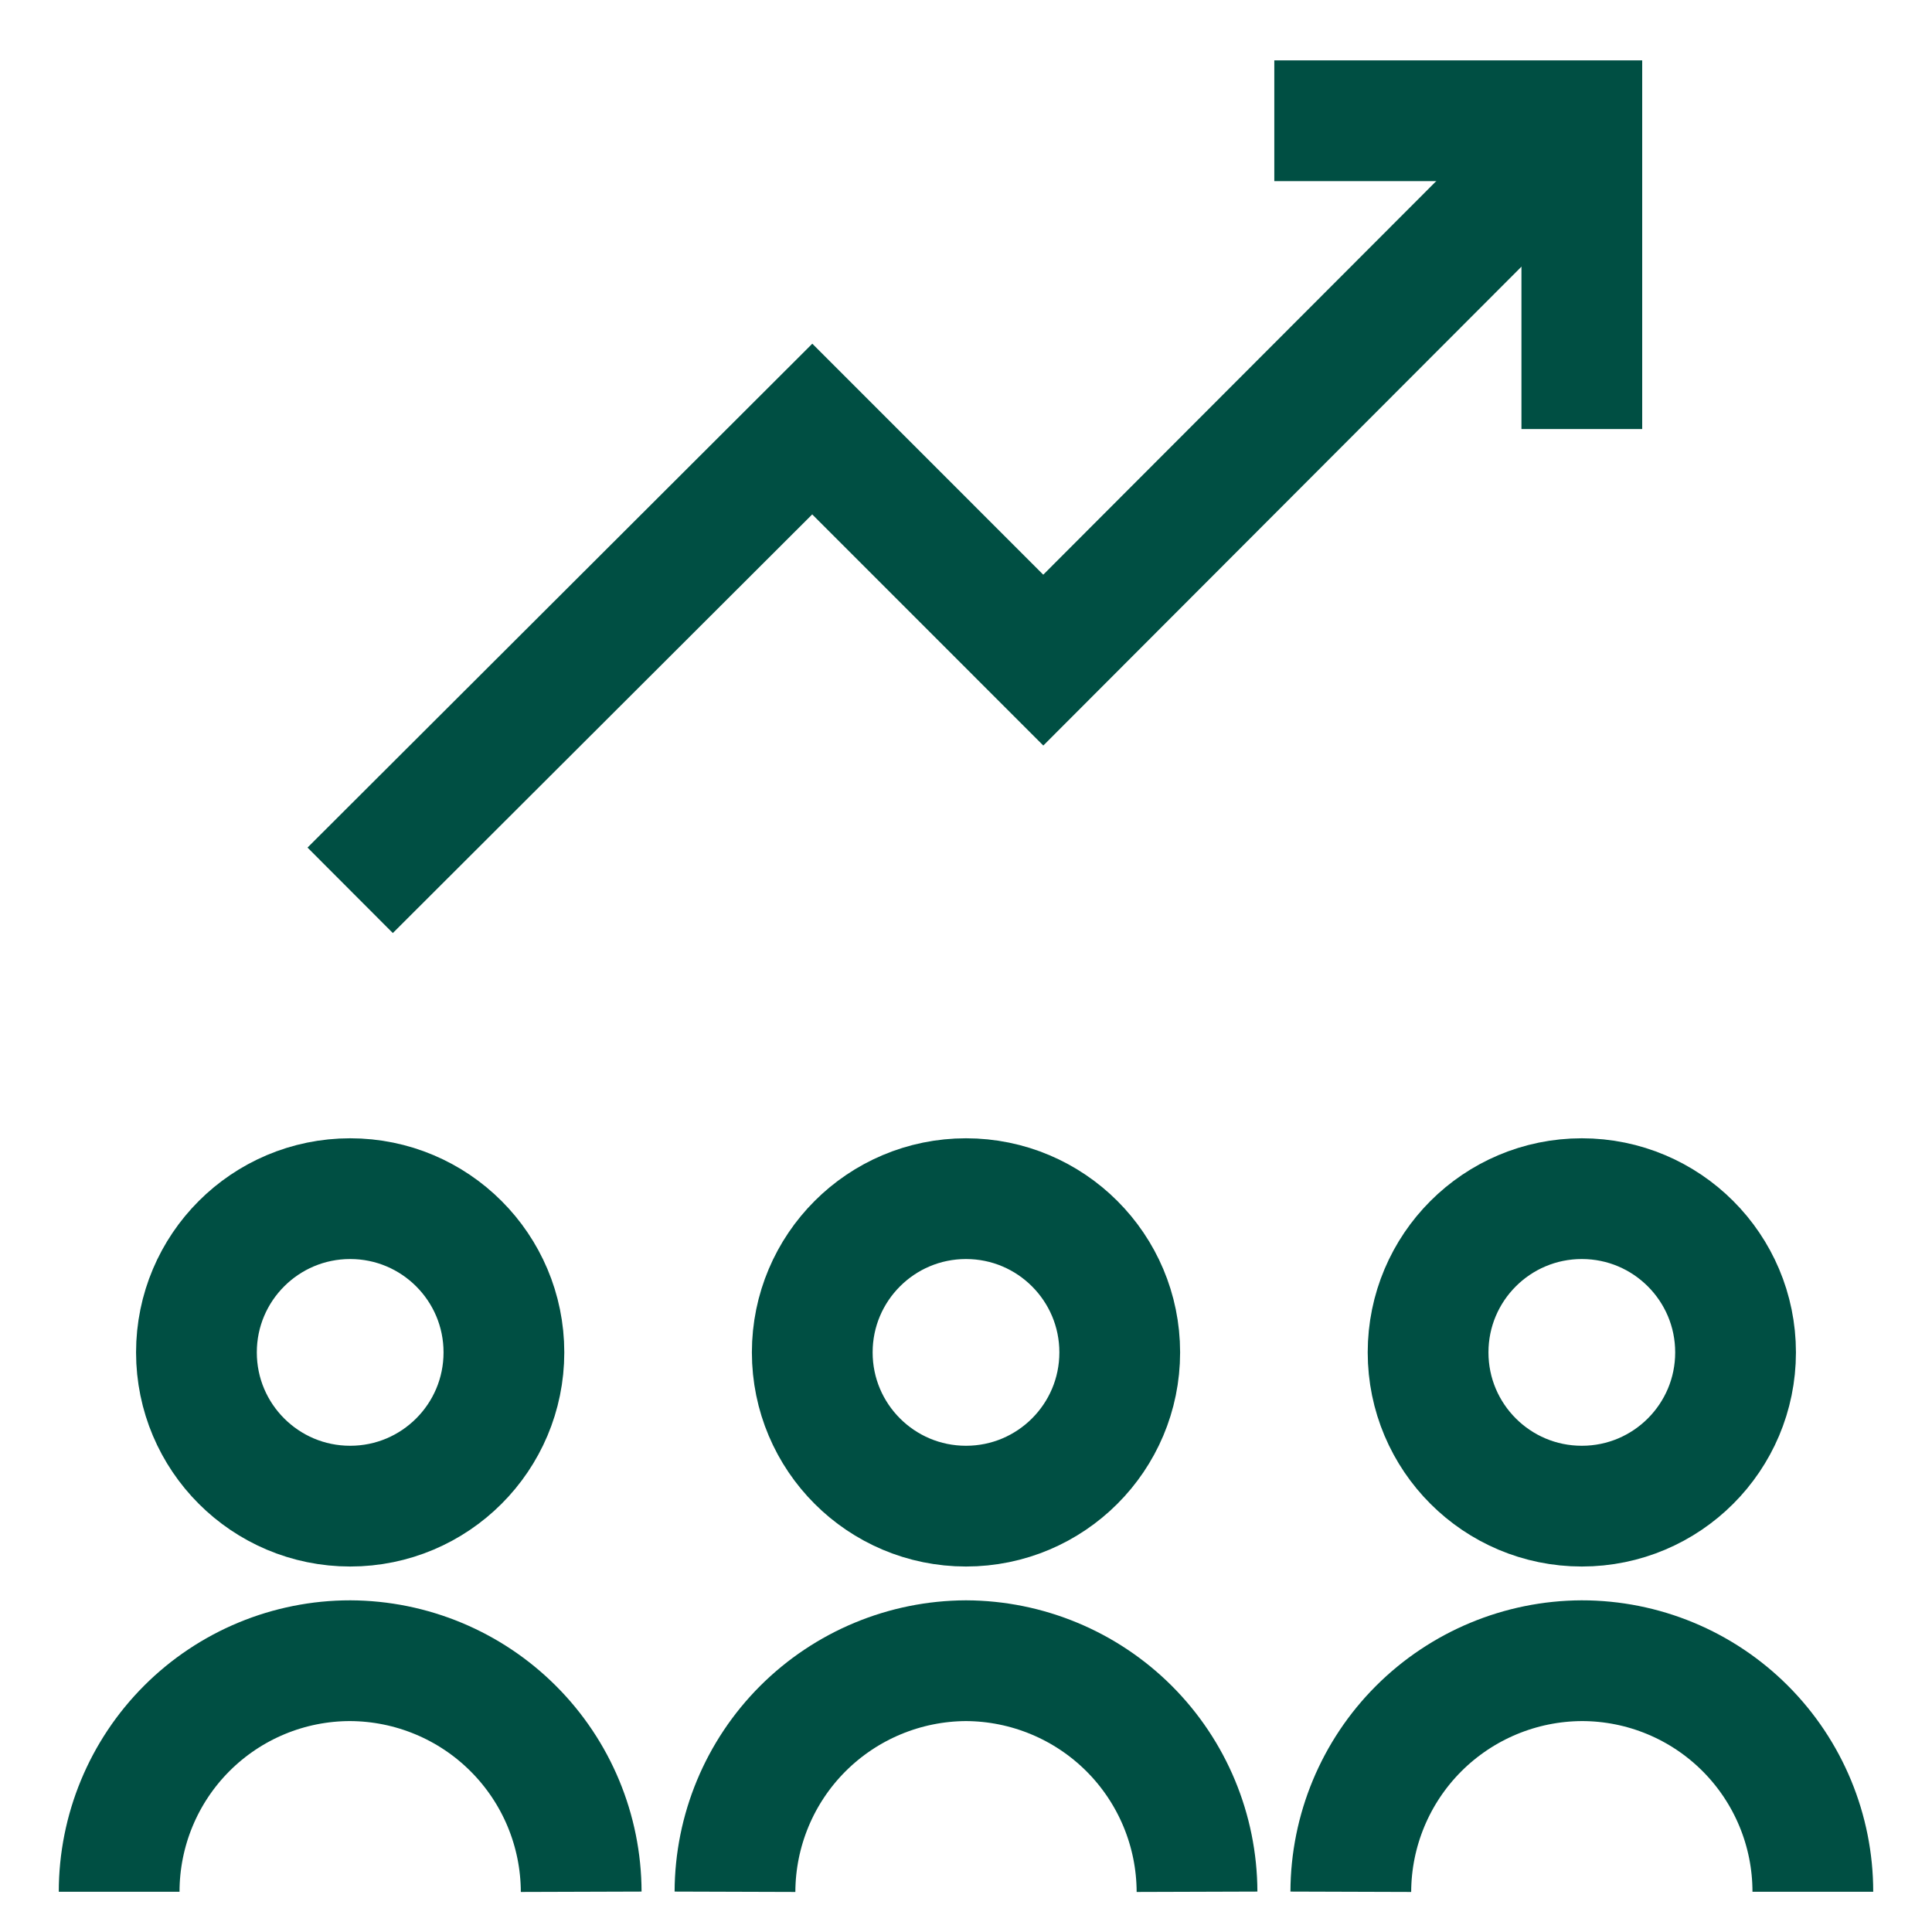
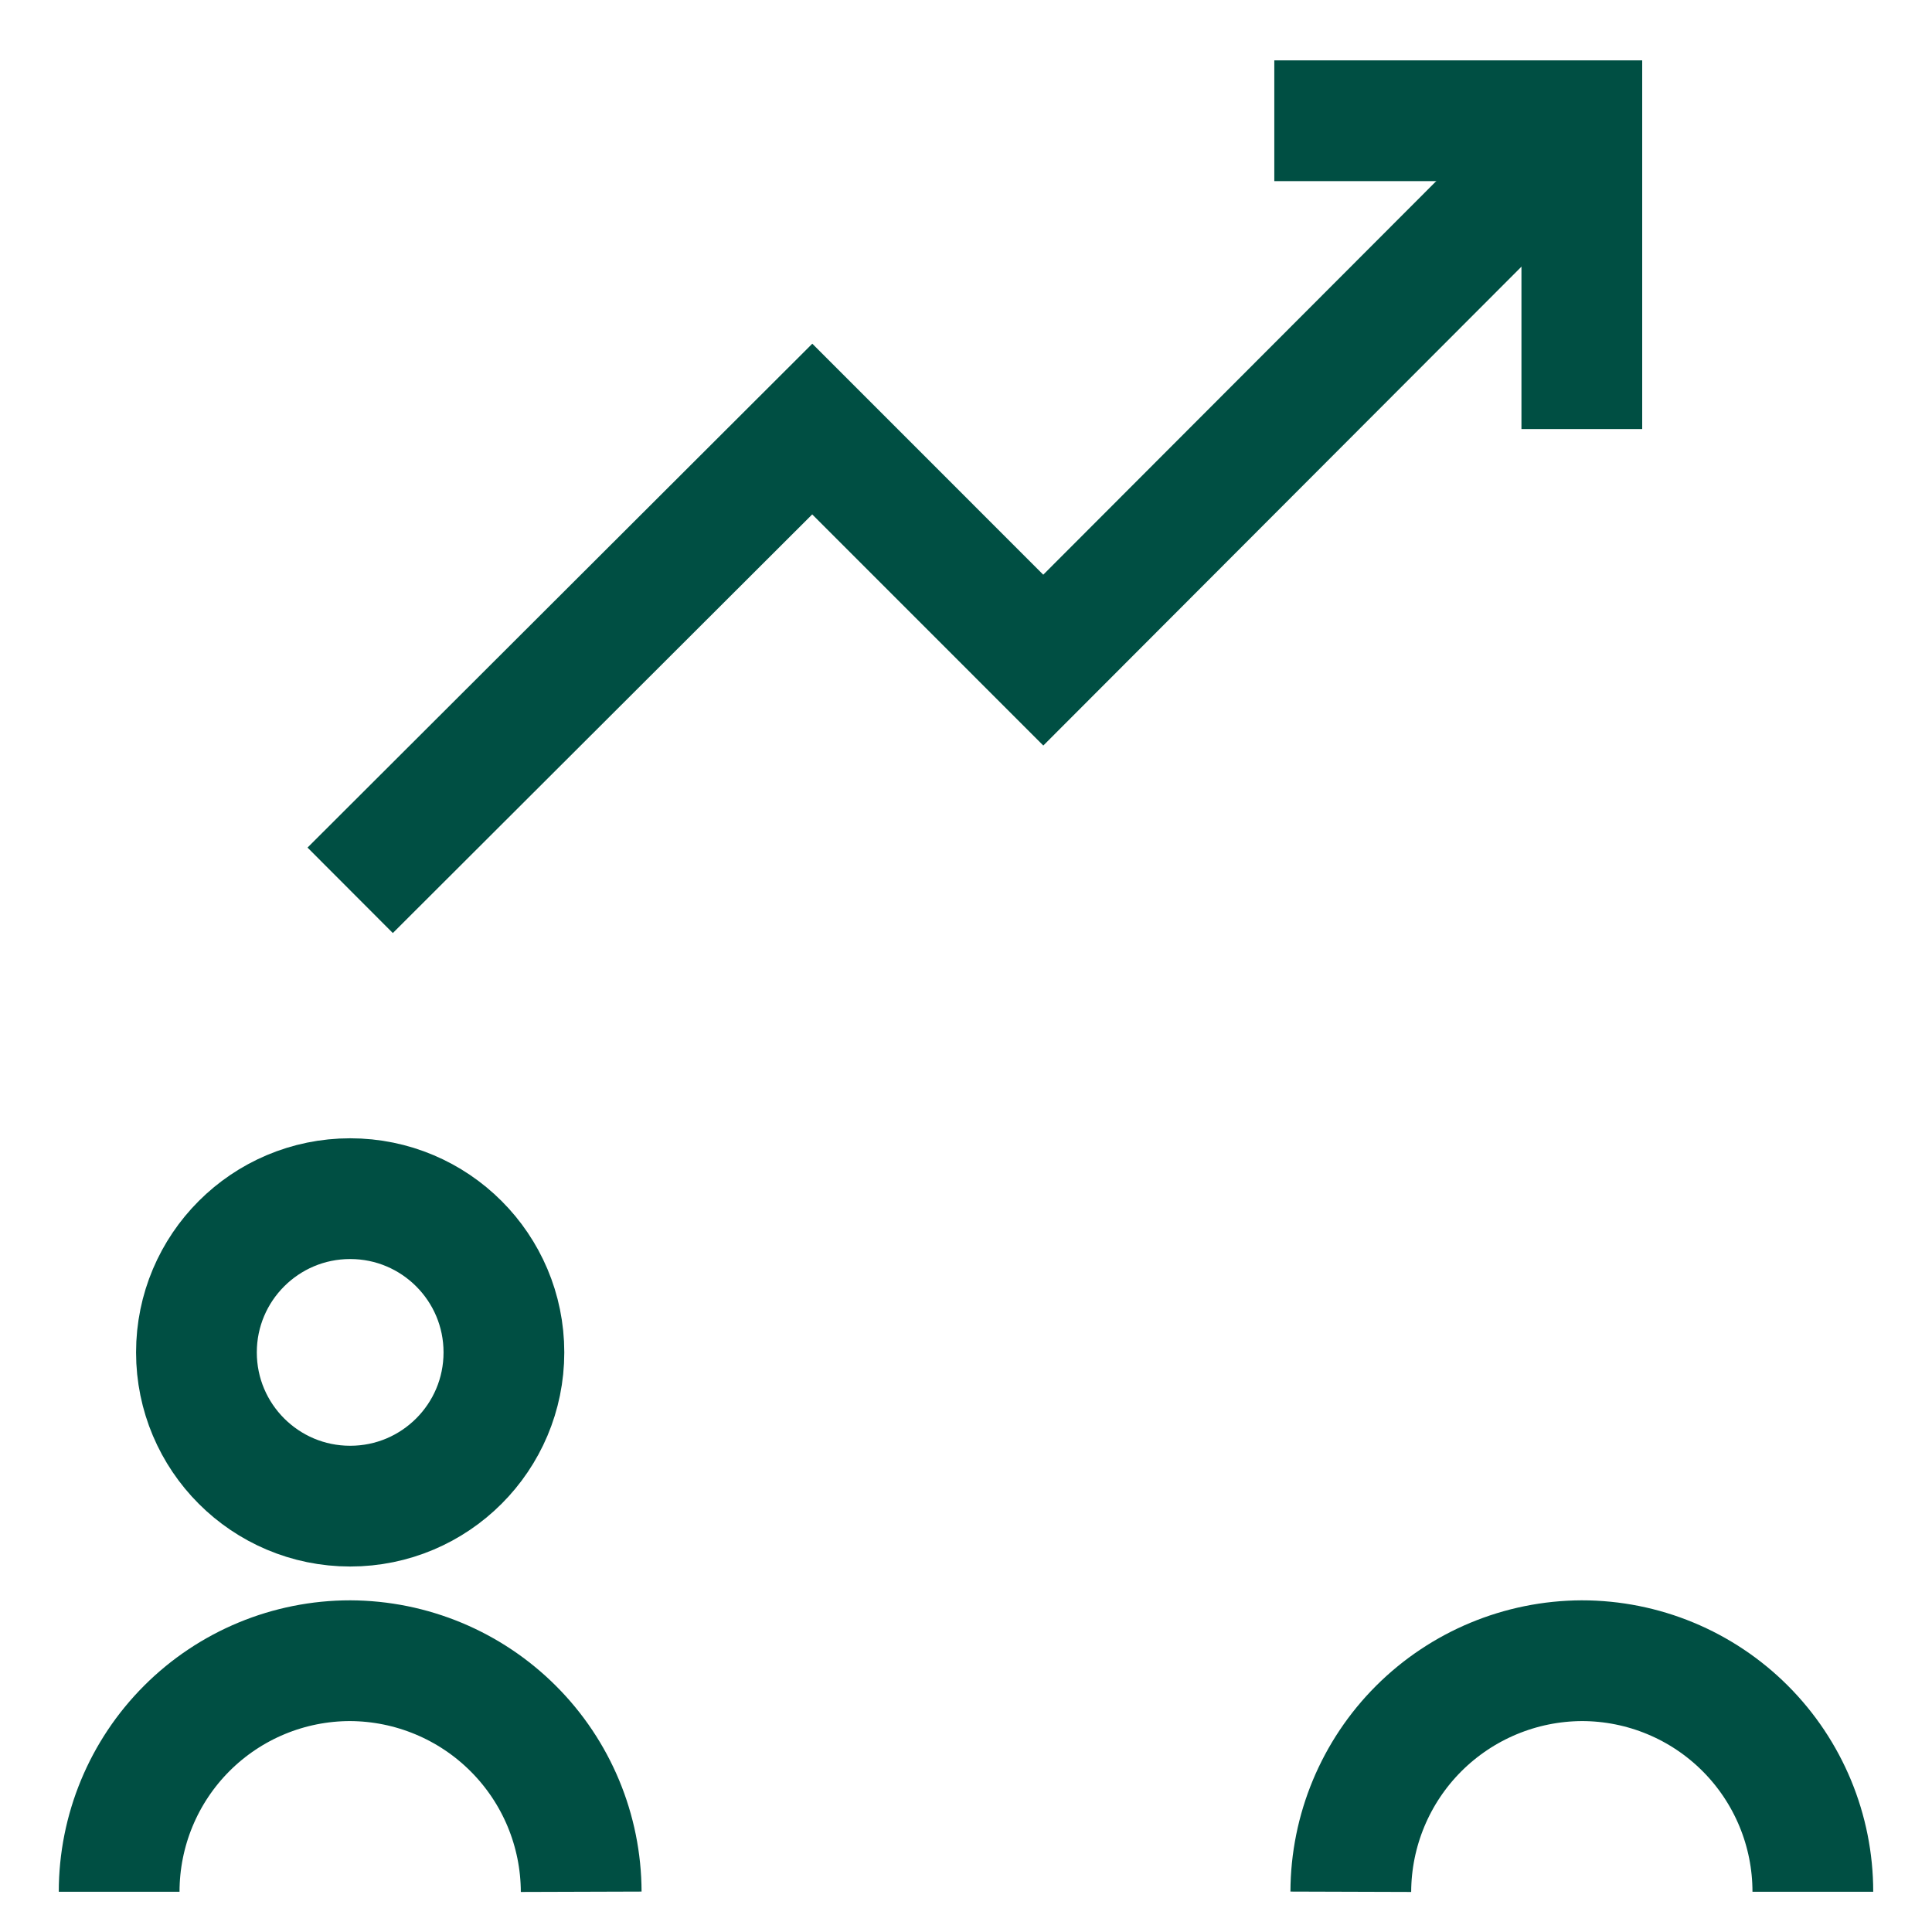
<svg xmlns="http://www.w3.org/2000/svg" width="40" height="40" viewBox="0 0 40 40" fill="none">
  <path d="M27.967 39.167C27.971 37.899 28.476 36.685 29.372 35.789C30.269 34.893 31.483 34.388 32.75 34.383C34.019 34.383 35.235 34.887 36.132 35.784C37.029 36.681 37.533 37.898 37.533 39.167" stroke="#004F43" stroke-width="2.5" stroke-miterlimit="10" />
-   <path d="M32.75 31.183C34.508 31.183 35.933 29.758 35.933 28C35.933 26.242 34.508 24.817 32.75 24.817C30.992 24.817 29.567 26.242 29.567 28C29.567 29.758 30.992 31.183 32.75 31.183Z" stroke="#004F43" stroke-width="2.5" stroke-miterlimit="10" />
-   <path d="M15.217 39.167C15.221 37.899 15.726 36.685 16.622 35.789C17.519 34.893 18.733 34.388 20 34.383C21.267 34.388 22.481 34.893 23.378 35.789C24.274 36.685 24.779 37.899 24.783 39.167" stroke="#004F43" stroke-width="2.5" stroke-miterlimit="10" />
-   <path d="M20 31.183C21.758 31.183 23.183 29.758 23.183 28C23.183 26.242 21.758 24.817 20 24.817C18.242 24.817 16.817 26.242 16.817 28C16.817 29.758 18.242 31.183 20 31.183Z" stroke="#004F43" stroke-width="2.5" stroke-miterlimit="10" />
  <path d="M2.467 39.167C2.467 37.898 2.971 36.681 3.868 35.784C4.765 34.887 5.981 34.383 7.25 34.383C8.517 34.388 9.731 34.893 10.627 35.789C11.524 36.685 12.029 37.899 12.033 39.167" stroke="#004F43" stroke-width="2.5" stroke-miterlimit="10" />
  <path d="M7.25 31.183C9.008 31.183 10.433 29.758 10.433 28C10.433 26.242 9.008 24.817 7.25 24.817C5.492 24.817 4.067 26.242 4.067 28C4.067 29.758 5.492 31.183 7.25 31.183Z" stroke="#004F43" stroke-width="2.5" stroke-miterlimit="10" />
  <path d="M7.25 18.433L16.817 8.883L21.6 13.667L32.75 2.5" stroke="#004F43" stroke-width="2.5" stroke-miterlimit="10" />
  <path d="M26.383 2.5H32.75V8.883" stroke="#004F43" stroke-width="2.5" stroke-miterlimit="10" />
</svg>